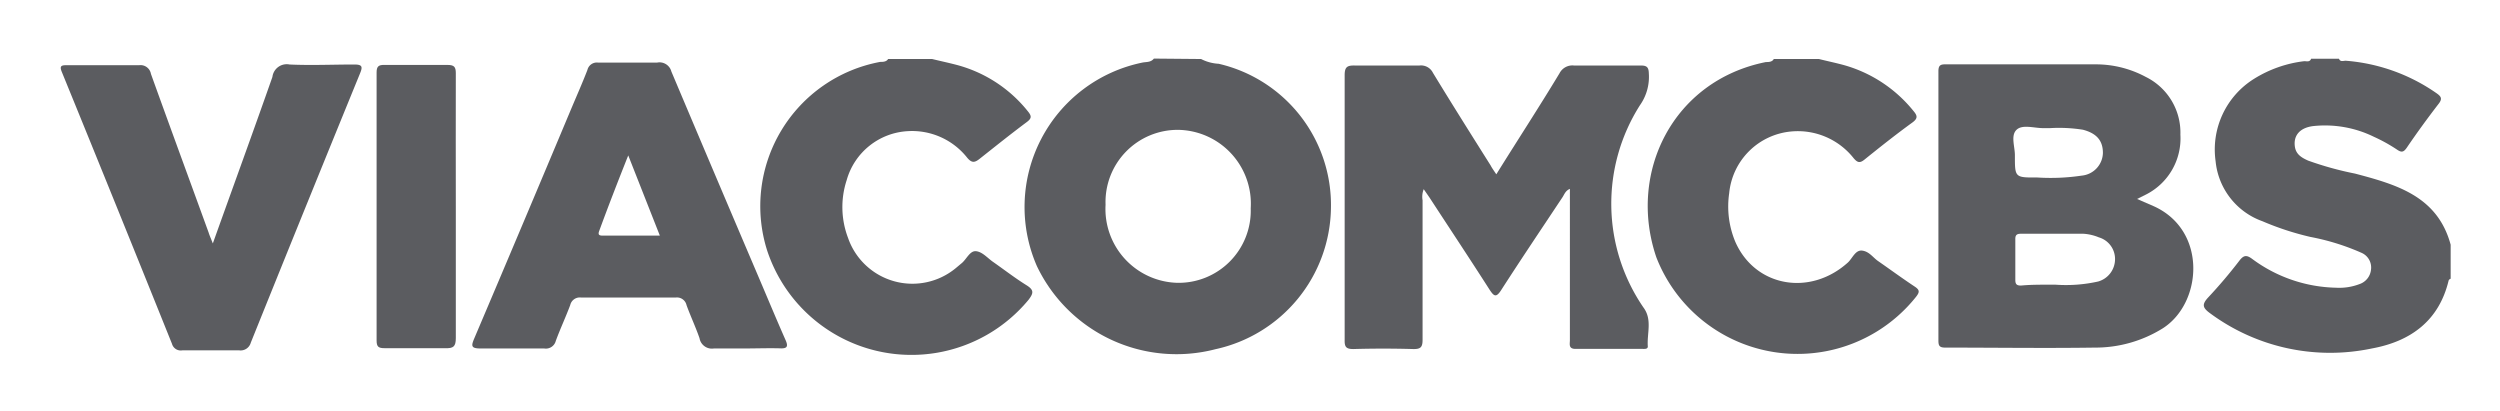
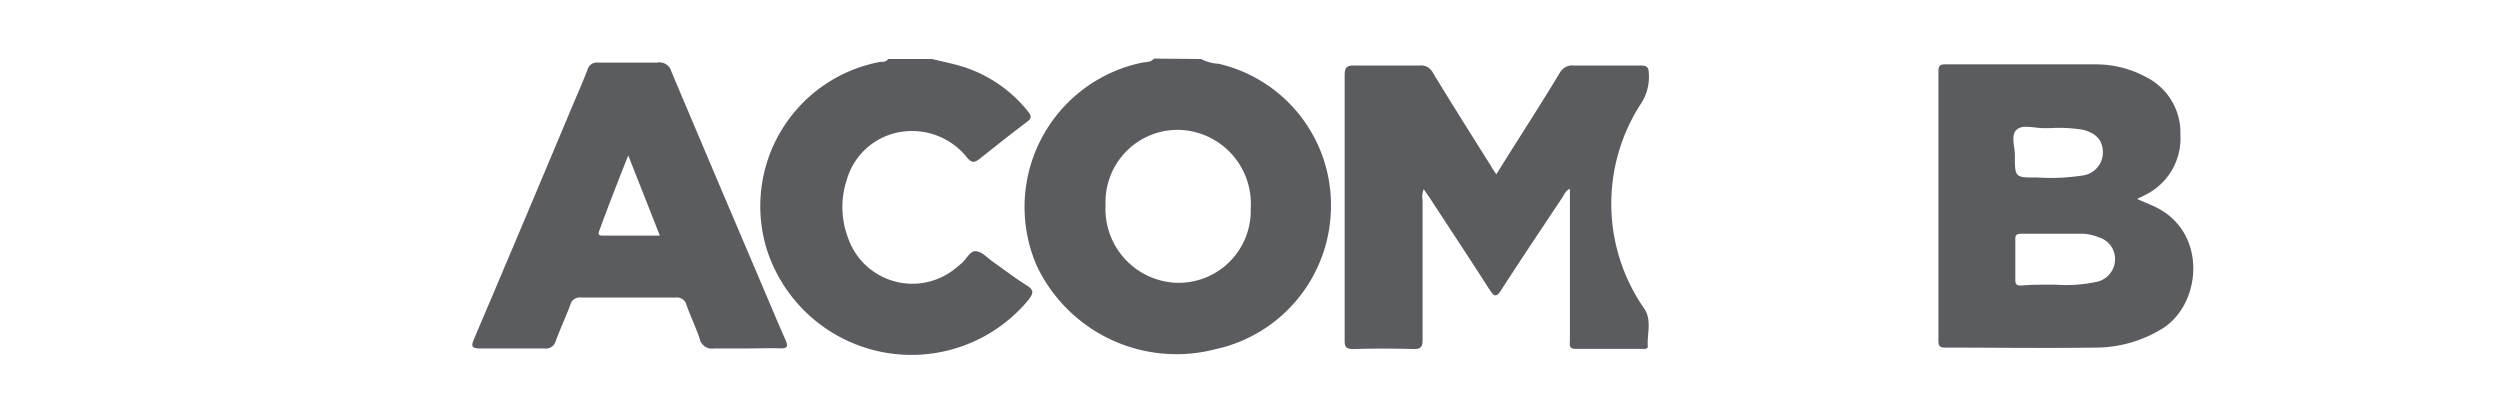
<svg xmlns="http://www.w3.org/2000/svg" id="Capa_1" data-name="Capa 1" viewBox="0 0 173.26 28.47">
  <defs>
    <style>.cls-1{fill:#5b5c60;}</style>
  </defs>
  <path class="cls-1" d="M83.24,4.09a3,3,0,0,0,1.22.33,10.05,10.05,0,0,1,7.78,10,10.16,10.16,0,0,1-8,9.78,10.72,10.72,0,0,1-12.38-5.76,10.22,10.22,0,0,1,7.3-14.1c.27-.06.59,0,.81-.28ZM81.69,9a5,5,0,0,0-5.07,5.19,5.12,5.12,0,0,0,4.95,5.41,5,5,0,0,0,5.11-5.16A5.12,5.12,0,0,0,81.69,9Z" />
-   <path class="cls-1" d="M169.84,19.32c-.05,0-.12.07-.14.12-.67,2.8-2.64,4.22-5.32,4.71a14,14,0,0,1-11.24-2.46c-.5-.37-.54-.6-.11-1.07a33.6,33.6,0,0,0,2.18-2.57c.29-.37.49-.39.87-.11a10.09,10.09,0,0,0,5.82,2,3.91,3.91,0,0,0,1.62-.25,1.18,1.18,0,0,0,.8-1,1.11,1.11,0,0,0-.66-1.17,16.15,16.15,0,0,0-3.54-1.1,19.64,19.64,0,0,1-3.33-1.09,4.92,4.92,0,0,1-3.24-4.16,5.77,5.77,0,0,1,2.67-5.71,8.43,8.43,0,0,1,3.48-1.22c.16,0,.38.08.47-.17h1.93c.1.25.32.13.48.14a12.7,12.7,0,0,1,6.28,2.25c.31.22.43.37.15.73-.77,1-1.5,2-2.22,3.06-.2.28-.34.34-.65.13a11.14,11.14,0,0,0-1.62-.9,7.69,7.69,0,0,0-4.22-.74c-.93.12-1.38.67-1.25,1.46.09.52.49.74.91.93a22.66,22.66,0,0,0,3.25.9c2.87.76,5.72,1.56,6.63,4.93Z" />
-   <path class="cls-1" d="M126.06,4.09c.56.14,1.13.26,1.69.41a9.48,9.48,0,0,1,4.86,3.19c.26.31.33.5-.06.79-1.13.82-2.23,1.69-3.32,2.57-.33.27-.49.23-.76-.08a4.93,4.93,0,0,0-4.31-1.86,4.75,4.75,0,0,0-4.32,4.28,6.34,6.34,0,0,0,.42,3.36c1.36,3.12,5.17,3.82,7.81,1.44.32-.3.52-.89,1-.82s.72.46,1.07.71c.85.59,1.68,1.2,2.54,1.77.37.24.37.39.11.72a10.5,10.5,0,0,1-18-2.74c-2-5.87,1.16-12.25,7.6-13.53.18,0,.43,0,.54-.21Z" />
  <path class="cls-1" d="M64.6,4.09c.57.14,1.14.26,1.71.41a9.38,9.38,0,0,1,4.93,3.22c.26.32.27.48-.08.74C70.06,9.28,69,10.13,67.9,11c-.35.28-.55.31-.87-.07a4.87,4.87,0,0,0-4.12-1.84,4.66,4.66,0,0,0-4.23,3.39,6,6,0,0,0,.09,4,4.72,4.72,0,0,0,7.46,2.11l.37-.31c.38-.28.6-.92,1.05-.87s.8.49,1.2.76c.77.54,1.52,1.12,2.31,1.61.52.33.46.55.12,1a10.53,10.53,0,0,1-18.13-3.47A10.17,10.17,0,0,1,61,4.29c.18,0,.43,0,.55-.2Z" />
  <path class="cls-1" d="M103.7,12.08c1.5-2.41,3-4.71,4.38-7a1,1,0,0,1,1-.54c1.54,0,3.08,0,4.63,0,.41,0,.55.11.56.54a3.41,3.41,0,0,1-.62,2.22,12.72,12.72,0,0,0,.24,14c.64.85.24,1.8.31,2.71,0,.2-.23.17-.38.17h-4.63c-.5,0-.39-.33-.39-.61V13.09c-.3.12-.38.37-.5.56-1.42,2.14-2.85,4.26-4.24,6.42-.37.59-.52.47-.83,0-1.37-2.14-2.77-4.25-4.16-6.38l-.4-.58a1.42,1.42,0,0,0-.08.77c0,3.23,0,6.45,0,9.67,0,.53-.15.65-.66.64q-2.07-.06-4.14,0c-.5,0-.61-.15-.6-.62,0-6.12,0-12.25,0-18.37,0-.58.2-.67.71-.66,1.49,0,3,0,4.48,0a.92.92,0,0,1,.93.51c1.31,2.15,2.65,4.28,4,6.42C103.39,11.63,103.52,11.81,103.7,12.08Z" />
  <path class="cls-1" d="M148.11,13.79l1.15.5c3.73,1.68,3.38,6.72.62,8.47a8.83,8.83,0,0,1-4.72,1.33c-3.45.05-6.9,0-10.35,0-.42,0-.47-.15-.47-.51q0-9.32,0-18.64c0-.4.13-.49.51-.48,3.45,0,6.9,0,10.35,0a7.3,7.3,0,0,1,3.51.87,4.3,4.3,0,0,1,2.4,4,4.36,4.36,0,0,1-2.4,4.16Zm-5.65,5.94a10.23,10.23,0,0,0,2.95-.22A1.61,1.61,0,0,0,146.58,18a1.56,1.56,0,0,0-1.12-1.55,3.34,3.34,0,0,0-1.07-.25c-1.44,0-2.89,0-4.34,0-.3,0-.39.11-.38.4,0,.93,0,1.87,0,2.8,0,.3.1.39.39.39C140.8,19.72,141.53,19.73,142.46,19.73Zm-.39-10.85c-.24,0-.36,0-.47,0-.64,0-1.46-.28-1.86.13s-.09,1.17-.1,1.78c0,1.51,0,1.52,1.54,1.51a14.58,14.58,0,0,0,3.1-.13,1.62,1.62,0,0,0,1.46-1.57c0-.85-.43-1.36-1.39-1.61A10.63,10.63,0,0,0,142.07,8.88Z" />
  <path class="cls-1" d="M51.62,24.15c-.71,0-1.43,0-2.14,0a.87.87,0,0,1-1-.71c-.27-.78-.62-1.52-.9-2.29a.68.68,0,0,0-.75-.53c-2.19,0-4.37,0-6.56,0a.68.68,0,0,0-.75.52c-.31.83-.69,1.64-1,2.48a.71.71,0,0,1-.81.53c-1.47,0-3,0-4.42,0-.67,0-.63-.2-.42-.7q3.36-7.9,6.68-15.82c.39-.93.8-1.85,1.16-2.78a.67.67,0,0,1,.75-.51c1.36,0,2.72,0,4.07,0a.85.85,0,0,1,1,.62q2.9,6.87,5.83,13.74c.69,1.61,1.36,3.23,2.07,4.84.23.5.11.63-.41.6C53.19,24.12,52.4,24.15,51.62,24.15Zm-5.89-7.82-2.19-5.56c-.72,1.81-1.38,3.51-2,5.2-.11.28-.05.36.24.36Z" />
-   <path class="cls-1" d="M14.75,16.87c1.43-4,2.8-7.75,4.13-11.54a1,1,0,0,1,1.19-.86c1.49.07,3,0,4.48,0,.57,0,.59.16.4.62q-3.81,9.32-7.57,18.66a.73.73,0,0,1-.81.53c-1.31,0-2.62,0-3.93,0a.63.63,0,0,1-.72-.45Q8.13,14.4,4.29,5c-.17-.41-.07-.49.35-.48,1.65,0,3.31,0,5,0a.73.73,0,0,1,.82.6c1.32,3.67,2.67,7.34,4,11C14.51,16.29,14.6,16.49,14.75,16.87Z" />
-   <path class="cls-1" d="M31.59,14.31c0,3,0,6.08,0,9.12,0,.59-.17.72-.73.7-1.4,0-2.8,0-4.21,0-.42,0-.55-.1-.55-.53q0-9.29,0-18.58c0-.44.16-.53.56-.52,1.45,0,2.9,0,4.35,0,.46,0,.58.13.58.57C31.58,8.14,31.59,11.23,31.59,14.31Z" />
</svg>